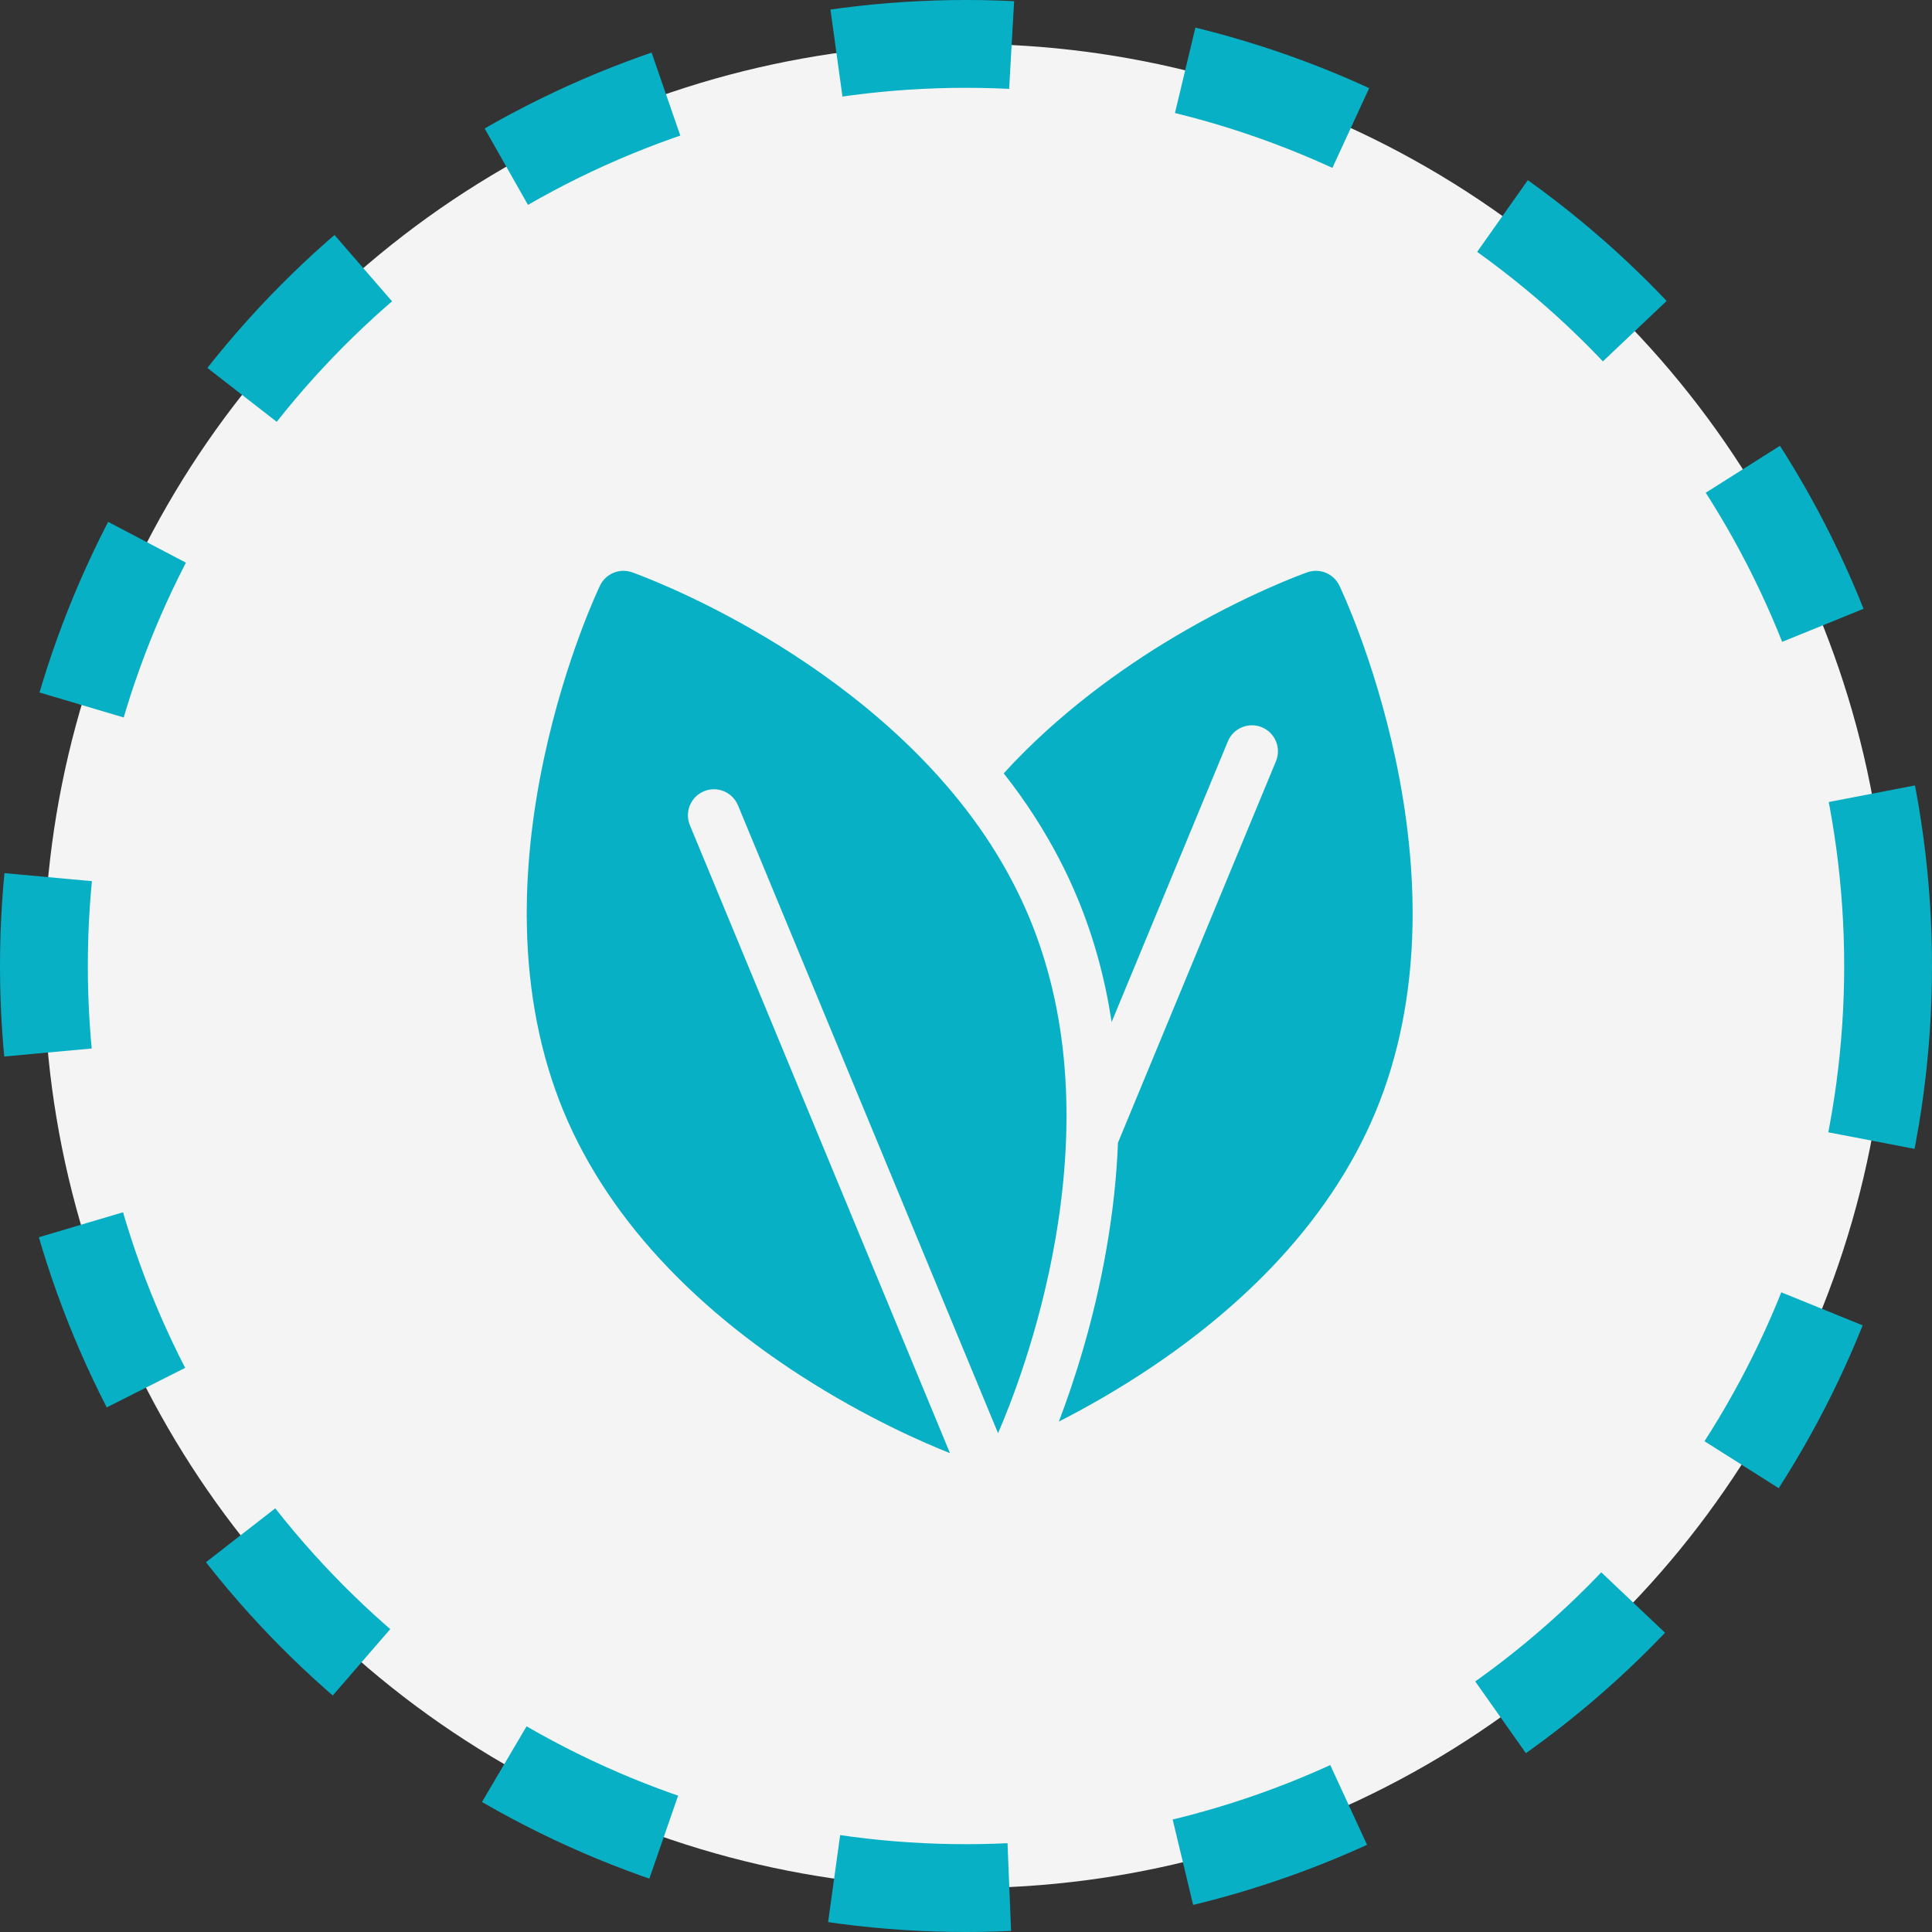
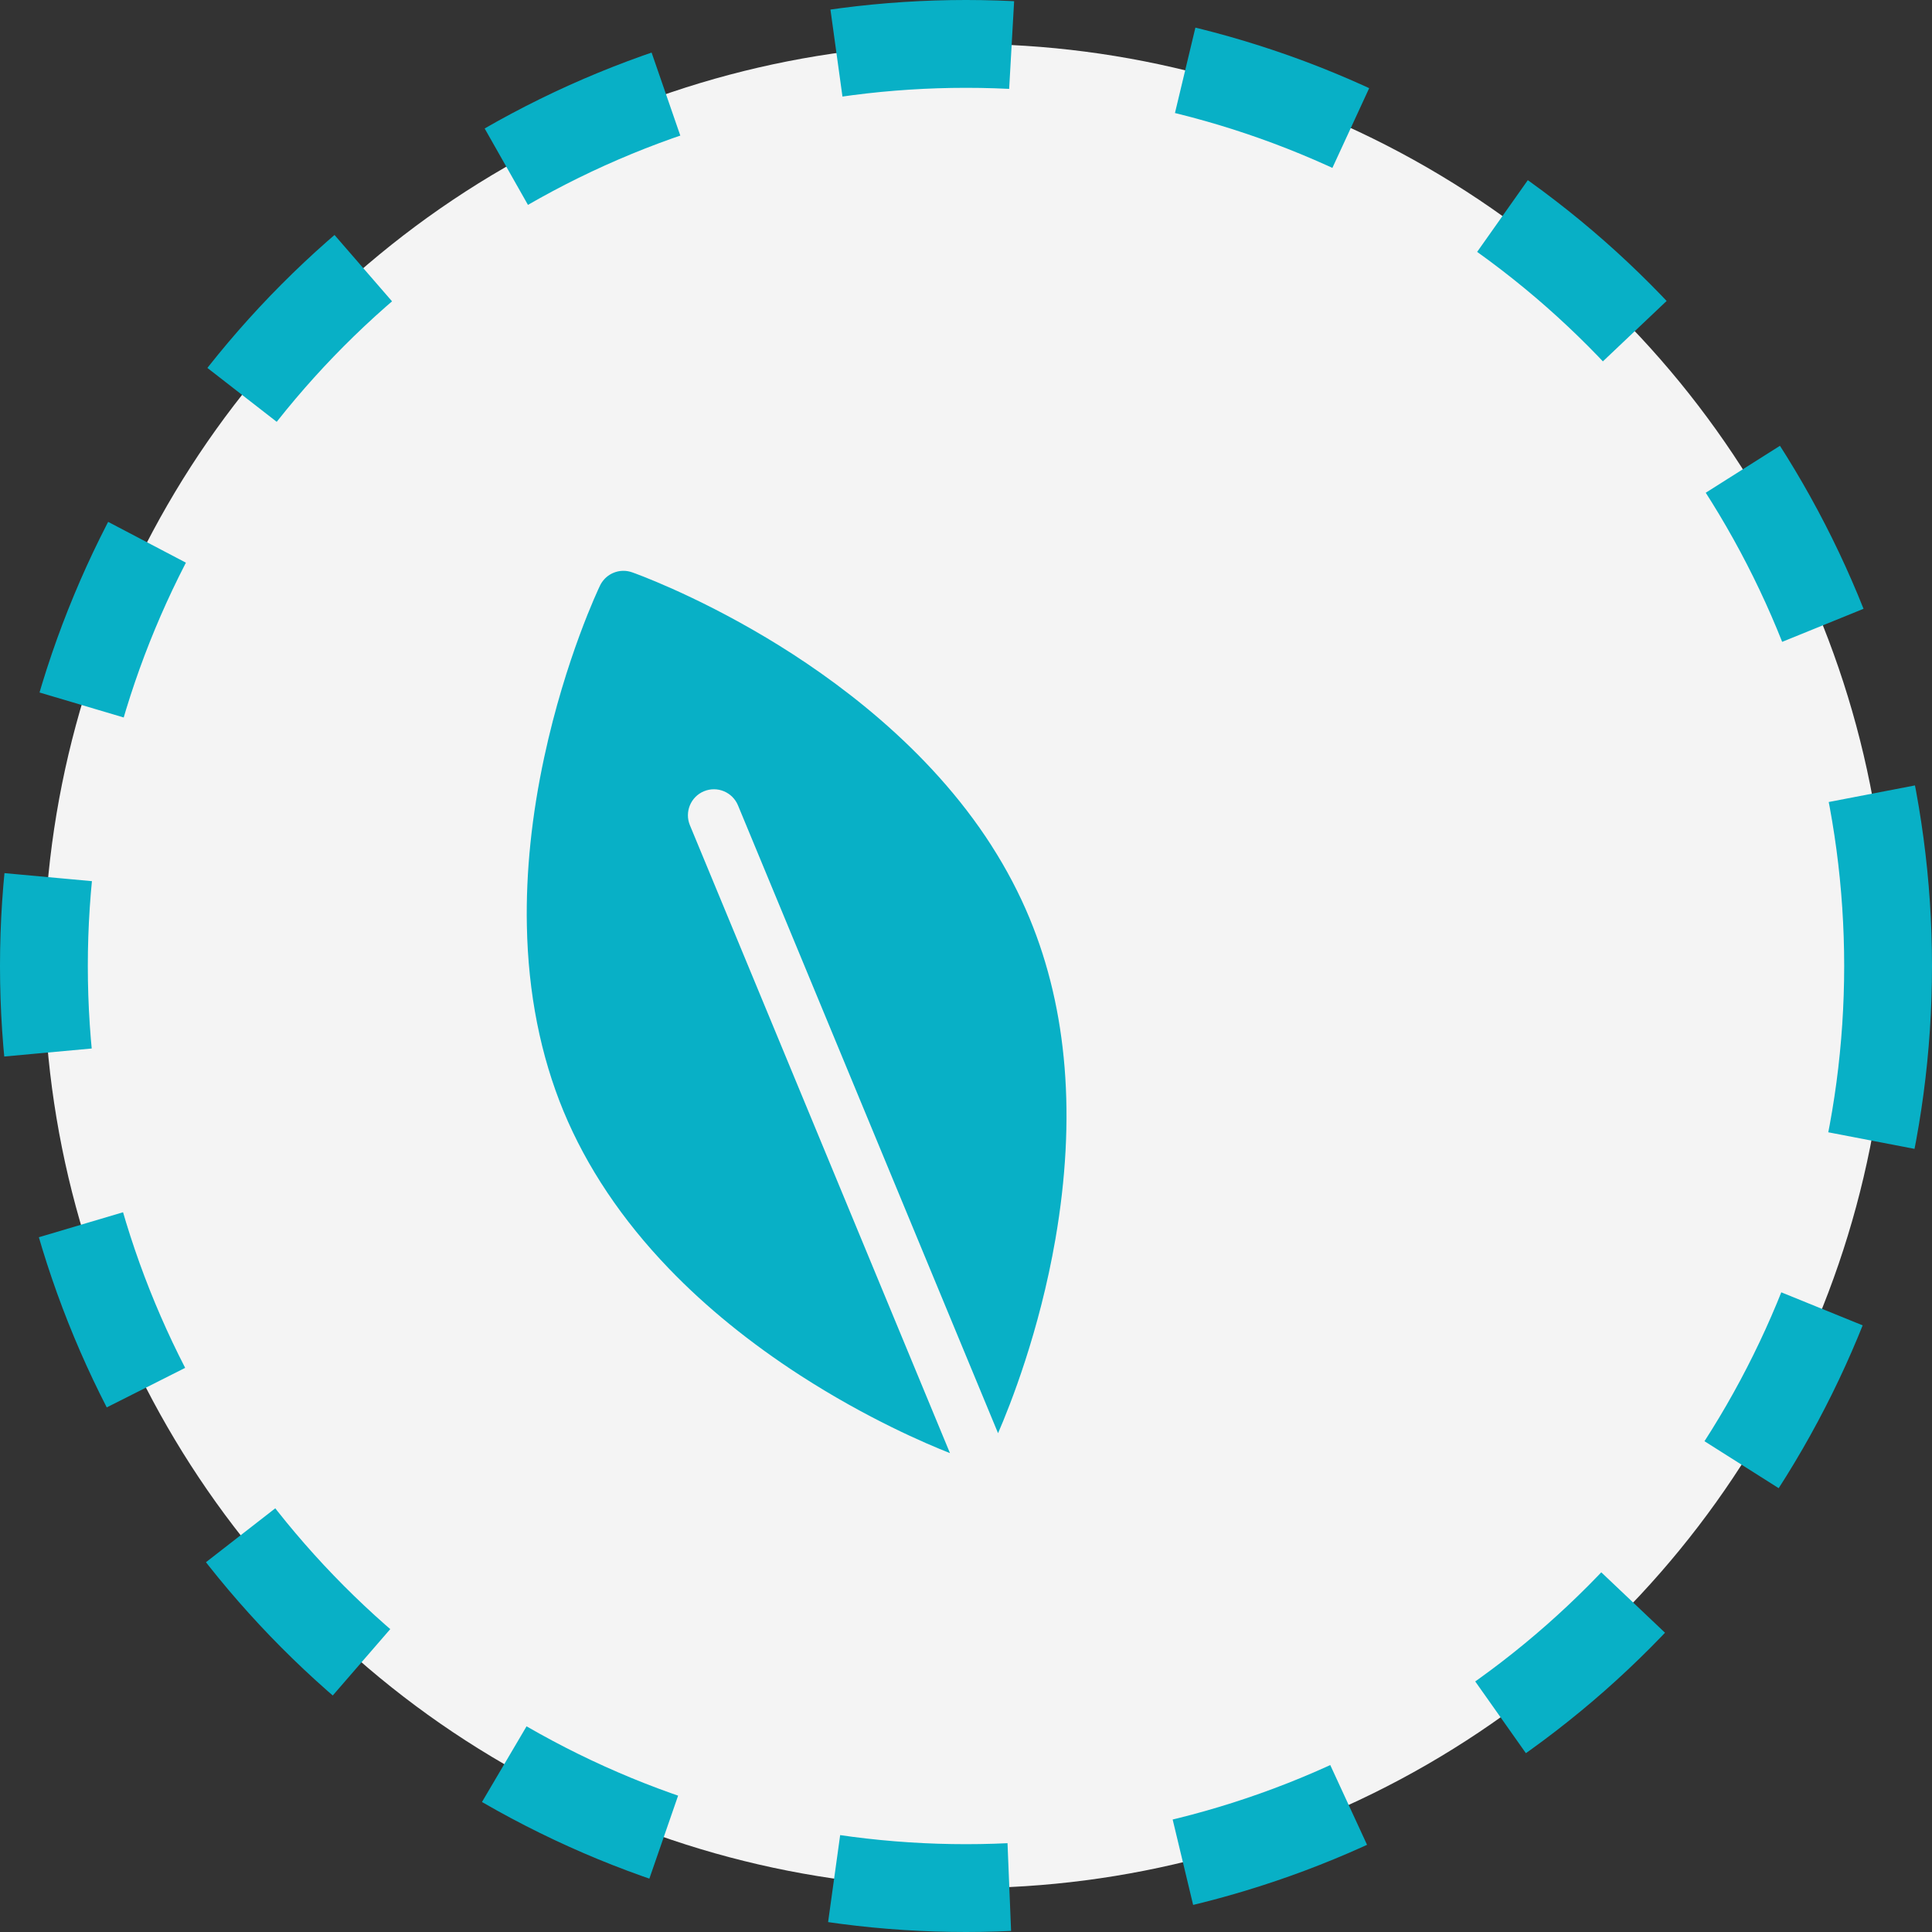
<svg xmlns="http://www.w3.org/2000/svg" width="44" height="44" viewBox="0 0 44 44" fill="none">
  <rect x="0" y="0" width="44" height="44" fill="#333333" stroke="none" />
  <circle cx="22" cy="22" r="21" fill="#F4F4F4" stroke="#08B0C6" stroke-width="2" stroke-dasharray="4 4" />
-   <path d="M31.773 17.242C31.288 14.984 30.535 13.402 30.503 13.336C30.372 13.064 30.058 12.934 29.773 13.034C29.717 13.053 28.39 13.524 26.719 14.521C25.582 15.199 24.123 16.227 22.859 17.612C23.111 17.933 23.353 18.269 23.578 18.621L23.58 18.625C23.959 19.217 24.283 19.834 24.542 20.46C24.909 21.345 25.166 22.285 25.317 23.276L27.964 16.884C28.09 16.581 28.436 16.438 28.738 16.563C29.041 16.688 29.184 17.035 29.059 17.337L25.461 26.025C25.431 26.798 25.345 27.596 25.203 28.417C24.916 30.079 24.455 31.483 24.115 32.375C24.656 32.099 25.281 31.751 25.939 31.325C27.083 30.587 28.09 29.767 28.934 28.891C30.001 27.782 30.808 26.577 31.333 25.309C31.858 24.042 32.139 22.619 32.169 21.081C32.192 19.864 32.059 18.573 31.773 17.242L31.773 17.242Z" fill="#08B0C6" />
  <path d="M23.448 20.913C23.216 20.352 22.925 19.797 22.583 19.263C22.583 19.263 22.583 19.262 22.583 19.262C21.147 17.019 18.998 15.446 17.448 14.521C15.777 13.524 14.451 13.053 14.395 13.034C14.332 13.012 14.266 13 14.199 13C14.087 13 13.978 13.032 13.883 13.091C13.789 13.151 13.713 13.236 13.665 13.336C13.633 13.402 12.88 14.984 12.395 17.242C12.108 18.573 11.975 19.864 11.999 21.081C12.028 22.619 12.31 24.042 12.835 25.31C13.36 26.577 14.167 27.782 15.234 28.891C16.077 29.768 17.085 30.587 18.228 31.326C19.75 32.308 21.093 32.881 21.635 33.094L15.712 18.794C15.587 18.492 15.73 18.145 16.033 18.02C16.335 17.895 16.681 18.039 16.807 18.341L22.73 32.64C23.006 32.004 23.671 30.334 24.037 28.216C24.512 25.462 24.315 23.005 23.448 20.913Z" fill="#08B0C6" />
</svg>